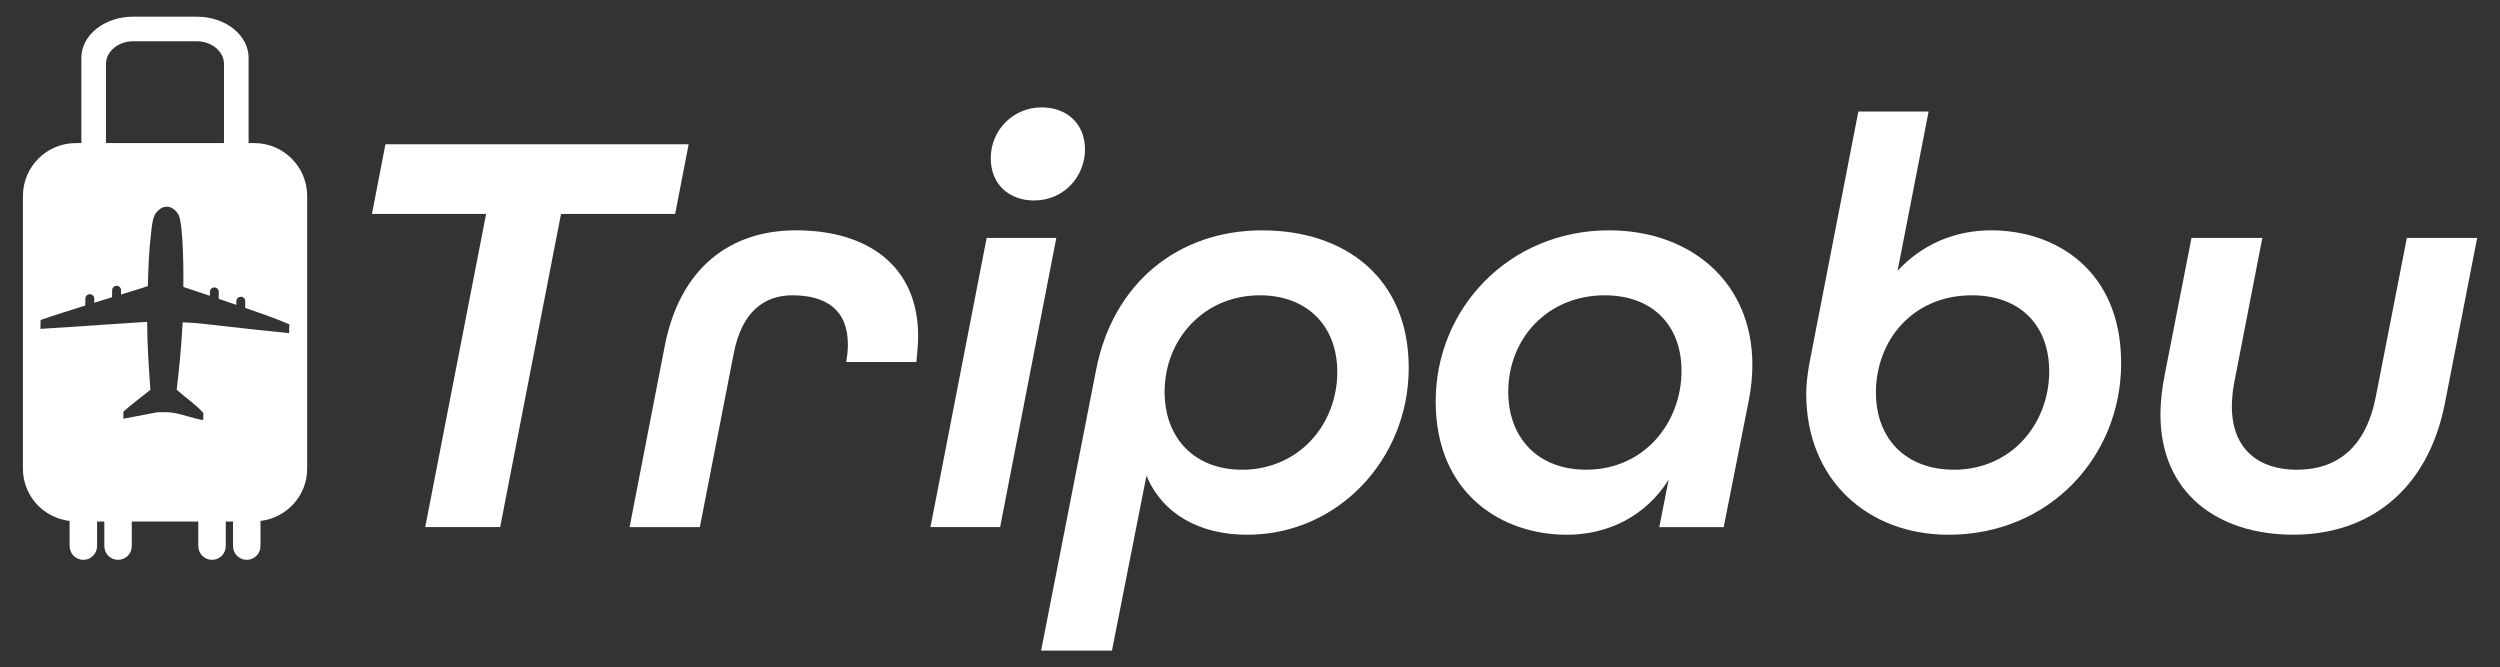
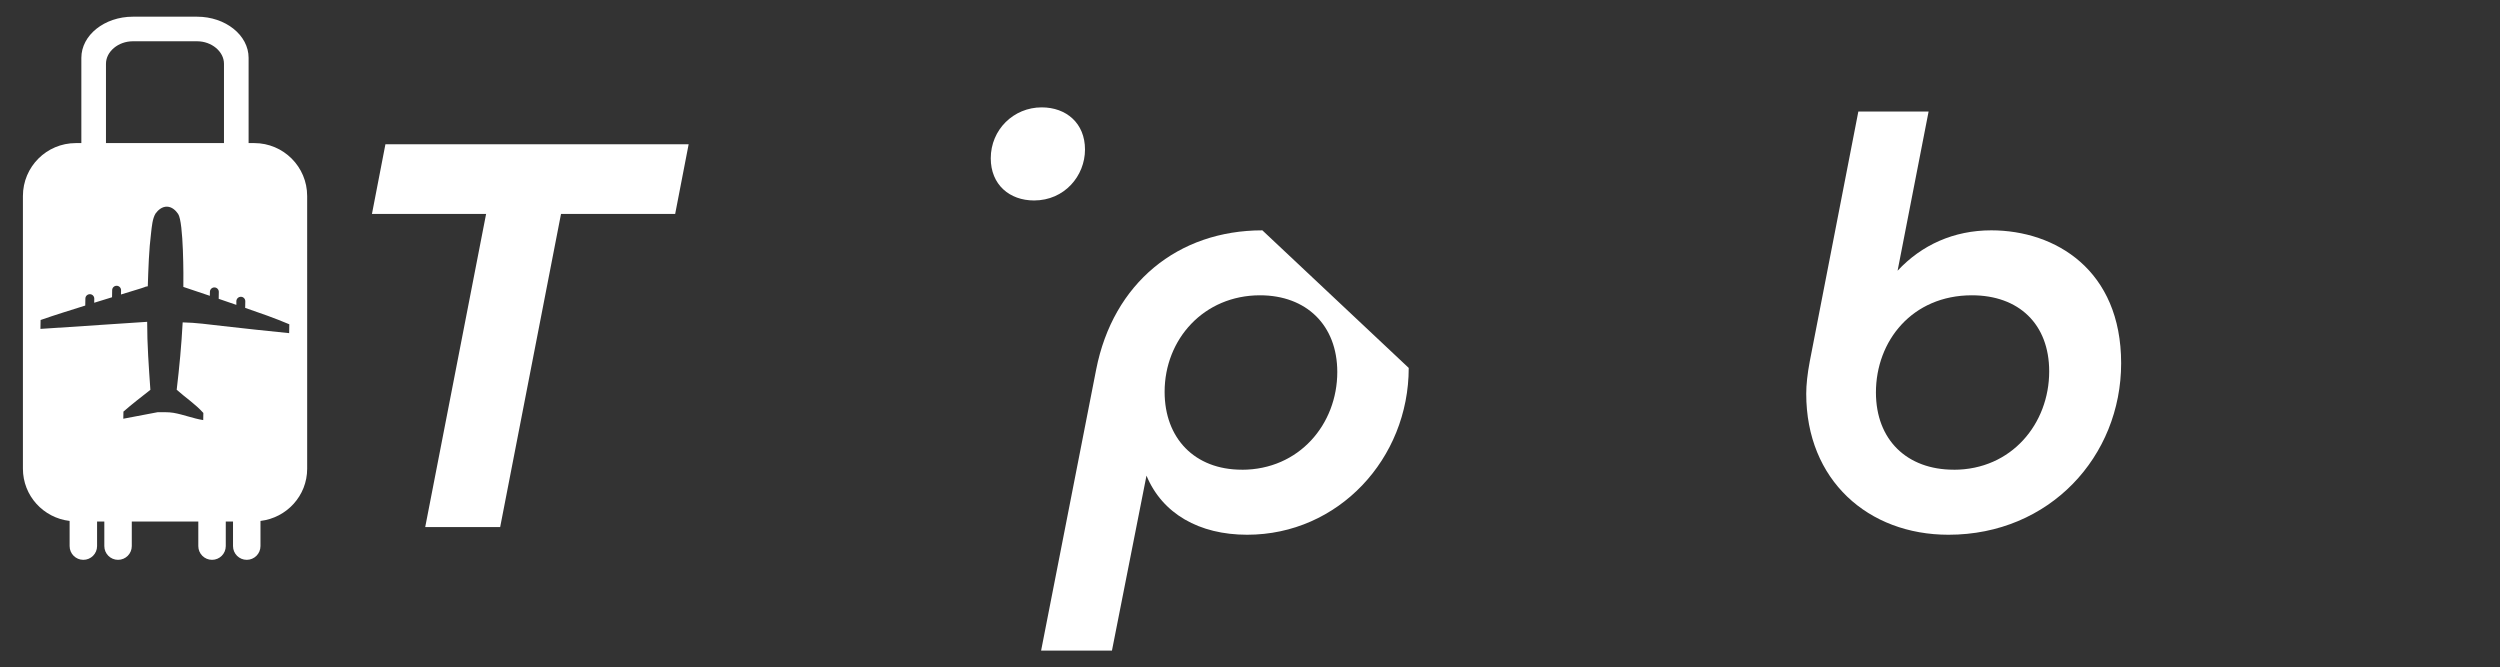
<svg xmlns="http://www.w3.org/2000/svg" id="Layer_1" version="1.1" viewBox="0 0 590 157.47">
  <rect x="0" y="0" width="590" height="157.47" fill="#333333" stroke="none" />
  <defs>
    <style>
      .st0 {
        fill: #fff;
      }
    </style>
  </defs>
  <path class="st0" d="M59.98,33.77h-1.31V13.65c0-5.35-5.45-9.71-12.16-9.71h-15.15c-6.7,0-12.16,4.36-12.16,9.71v20.12h-1.31c-6.9,0-12.48,5.59-12.48,12.48v64.36c0,6.39,4.82,11.6,11.02,12.33v5.94c0,1.79,1.45,3.24,3.24,3.24s3.24-1.45,3.24-3.24v-5.79h1.71v5.79c0,1.79,1.45,3.24,3.24,3.24s3.24-1.45,3.24-3.24v-5.79h15.7v5.79c0,1.79,1.45,3.24,3.24,3.24h0c1.79,0,3.24-1.45,3.24-3.24v-5.79h1.71v5.79c0,1.79,1.45,3.24,3.24,3.24s3.24-1.45,3.24-3.24v-5.94c6.19-.73,11.02-5.94,11.02-12.33V46.25c0-6.89-5.59-12.48-12.48-12.48ZM25.01,15.05c0-2.88,2.91-5.31,6.35-5.31h15.15c3.44,0,6.35,2.43,6.35,5.31v18.72h-27.85V15.05ZM68.23,78.62c-7.7-.8-8.06-.81-15.76-1.69-3.12-.35-6.22-.79-9.36-.85-.28,5.31-.78,10.62-1.41,15.9,2.06,1.85,4.44,3.4,6.29,5.48l-.03,1.68c-2.37-.37-4.64-1.3-7-1.71-1.23-.21-2.51-.13-3.75-.15l-8.11,1.54.03-1.68c2.05-1.8,4.22-3.45,6.36-5.14-.37-5.34-.77-10.7-.76-16.05l-25.19,1.67.04-2.1c3.49-1.22,7.02-2.3,10.54-3.41l.03-1.65c0-.58.49-1.04,1.07-1.03.58,0,1.04.49,1.03,1.07l-.02.95,4.21-1.3.03-1.68c0-.58.49-1.04,1.07-1.03.58.01,1.04.49,1.03,1.07l-.02.99c1.6-.52,3.22-.96,4.82-1.48,1.5-.48.64-.33,1.51-.46.14-4.25.26-8.52.79-12.74.17-1.36.29-3.18,1.03-4.42.63-.87,1.57-1.65,2.7-1.63,1.13.02,2.04.83,2.64,1.72,1.31,1.95,1.27,15.12,1.23,17.22,4.17,1.4,2.09.7,6.25,2.1l.02-.95c.01-.58.49-1.04,1.07-1.03.58.01,1.04.49,1.03,1.07l-.03,1.62,4.17,1.43v-.88c.02-.58.5-1.04,1.08-1.03.58,0,1.04.49,1.03,1.07l-.03,1.56h.04c3.5,1.2,6.98,2.42,10.38,3.86l-.04,2.1Z" />
  <polygon class="st0" points="162.52 34.05 90.96 34.05 87.78 50.49 114.72 50.49 100.35 124.39 118.04 124.39 132.4 50.49 159.34 50.49 162.52 34.05" />
-   <path class="st0" d="M187.81,54.36c-15.47,0-27.35,8.84-30.94,27.35l-8.29,42.69h16.58l8.01-41.03c1.93-9.95,7.32-13.68,13.81-13.68,7.87,0,13.12,3.32,13.12,11.6,0,1.38-.14,2.76-.41,4.14h16.58c.14-1.52.41-4.01.41-6.08,0-16.71-12.02-25-28.87-25Z" />
-   <polygon class="st0" points="232.85 56.15 219.59 124.39 236.03 124.39 249.29 56.15 232.85 56.15" />
  <path class="st0" d="M244.04,47.31c7.18,0,12.02-5.8,12.02-12.02s-4.42-9.95-10.22-9.95c-6.63,0-12.02,5.25-12.02,12.02,0,6.22,4.42,9.95,10.22,9.95Z" />
-   <path class="st0" d="M297.92,54.36c-19.89,0-35.23,12.43-39.23,32.88l-12.99,66.31h16.72l8.15-41.3c3.73,8.98,12.43,13.95,23.76,13.95,21.55,0,38.13-17.96,38.13-39.37s-15.2-32.46-34.53-32.46ZM293.08,110.85c-11.19,0-18.23-7.46-18.23-18.37,0-12.43,9.26-22.79,22.52-22.79,10.91,0,18.23,7.04,18.23,18.1,0,12.3-8.98,23.07-22.52,23.07Z" />
-   <path class="st0" d="M379.71,54.36c-23.62,0-40.89,18.51-40.89,40.34s15.61,31.5,30.94,31.5c9.81,0,18.65-4.42,24.04-12.99l-2.21,11.19h15.2l5.94-29.98c.55-2.9.83-5.53.83-8.29,0-19.75-14.78-31.77-33.84-31.77ZM374.32,110.85c-11.33,0-18.37-7.46-18.37-18.37,0-12.71,9.39-22.79,22.79-22.79,11.05,0,18.1,6.91,18.1,17.82,0,12.16-8.7,23.34-22.52,23.34Z" />
+   <path class="st0" d="M297.92,54.36c-19.89,0-35.23,12.43-39.23,32.88l-12.99,66.31h16.72l8.15-41.3c3.73,8.98,12.43,13.95,23.76,13.95,21.55,0,38.13-17.96,38.13-39.37ZM293.08,110.85c-11.19,0-18.23-7.46-18.23-18.37,0-12.43,9.26-22.79,22.52-22.79,10.91,0,18.23,7.04,18.23,18.1,0,12.3-8.98,23.07-22.52,23.07Z" />
  <path class="st0" d="M469.93,54.36c-8.84,0-16.44,3.45-22.1,9.53l7.32-37.57h-16.58l-11.47,58.99c-.55,2.9-.83,5.53-.83,7.6,0,20.44,14.64,33.29,33.57,33.29,23.9,0,40.75-18.51,40.75-40.48s-15.47-31.36-30.67-31.36ZM461.09,110.85c-11.05,0-18.37-7.05-18.37-18.23,0-12.16,8.56-22.93,22.65-22.93,11.05,0,18.24,6.77,18.24,17.96,0,12.29-8.84,23.21-22.52,23.21Z" />
-   <path class="st0" d="M568.02,56.15l-7.32,37.44c-2.35,12.02-9.12,17.27-18.65,17.27-8.98,0-15.33-4.84-15.33-14.92,0-1.24.14-3.59.56-5.66l6.63-34.12h-16.72l-6.35,32.46c-.55,2.76-.97,6.08-.97,9.25,0,18.51,13.54,28.32,31.36,28.32s31.77-10.5,35.78-31.08l7.6-38.96h-16.58Z" />
</svg>